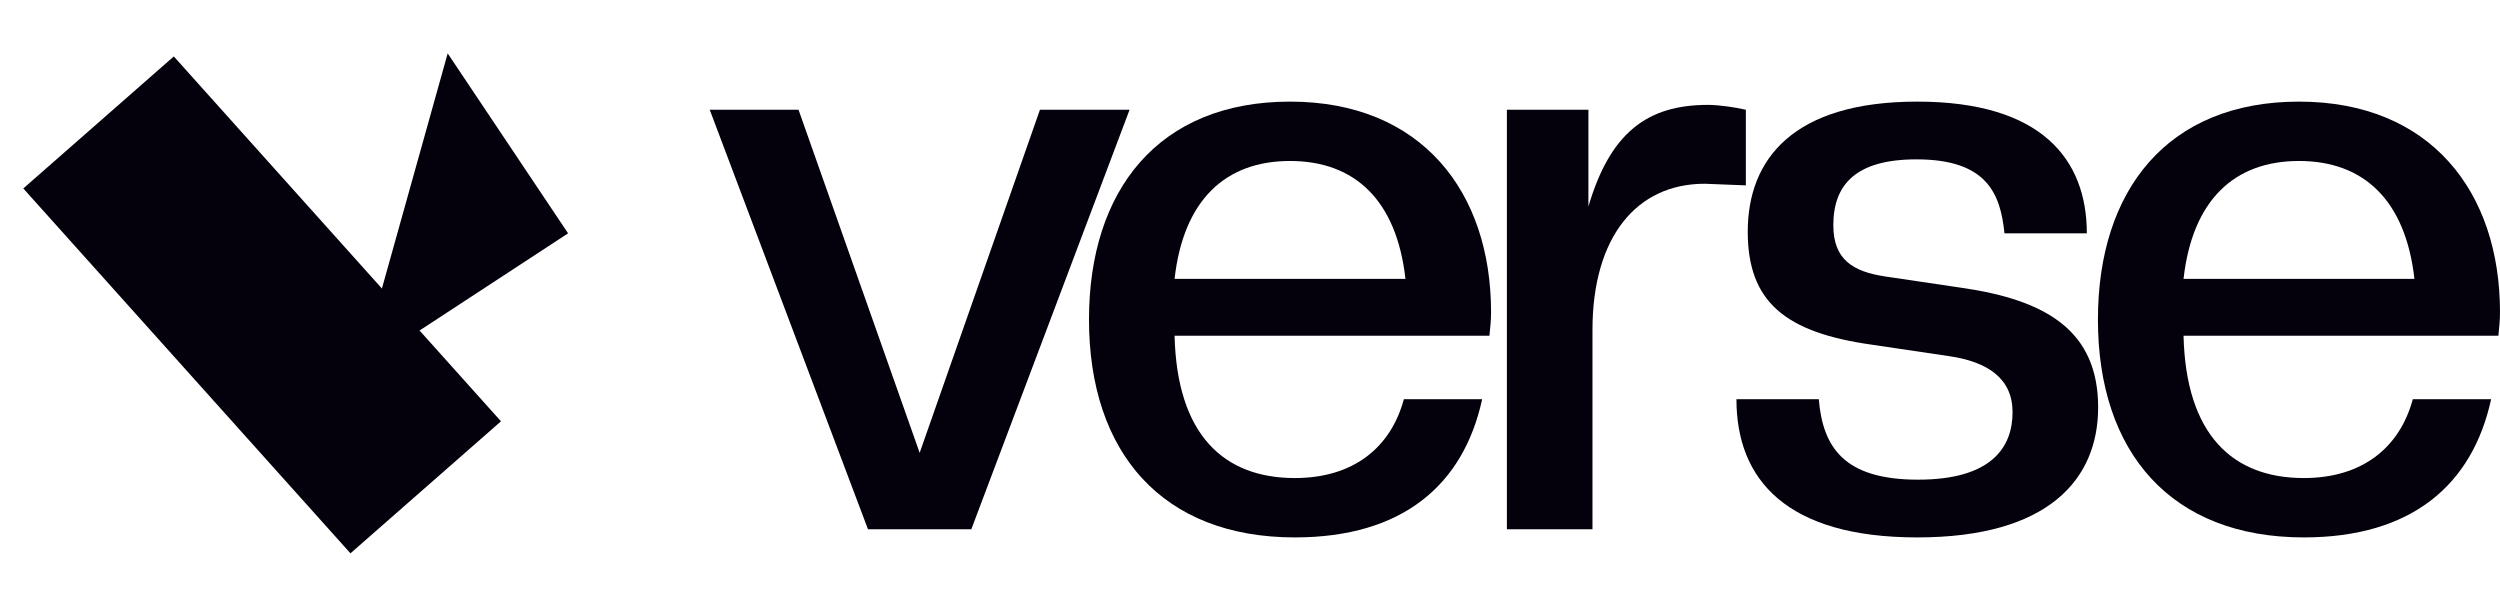
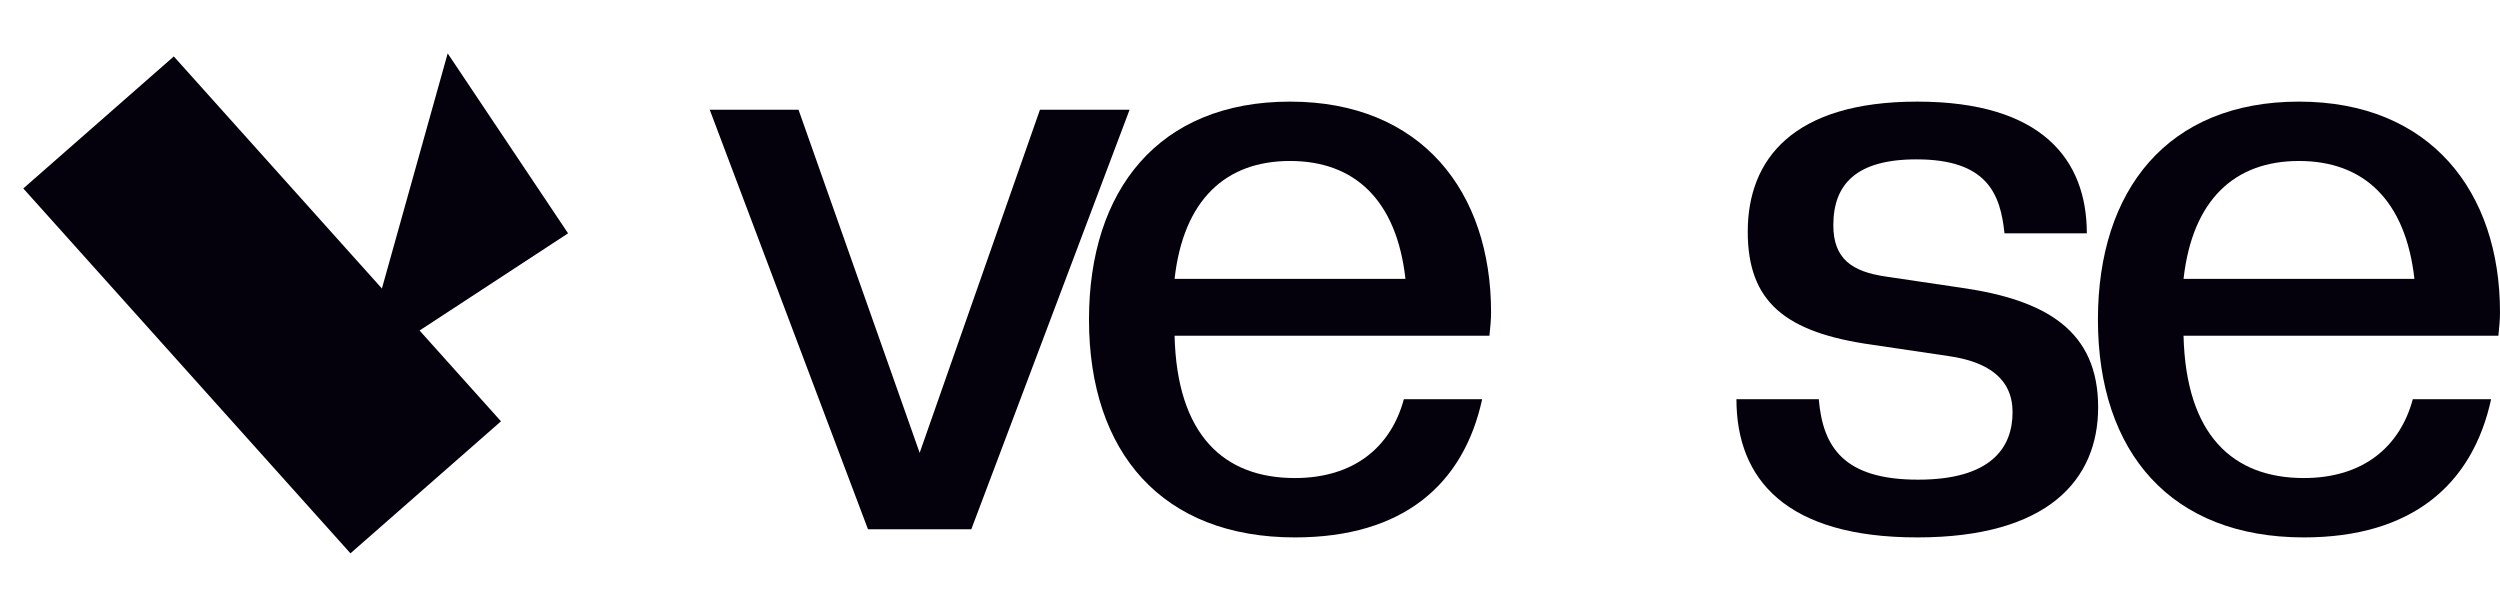
<svg xmlns="http://www.w3.org/2000/svg" width="82" height="20" viewBox="0 0 82 20" fill="none">
  <path d="M75.565 17.627C71.222 17.627 68.812 14.853 68.812 10.48C68.812 6.24 71.09 3.333 75.406 3.333C79.723 3.333 82 6.293 82 10.24C82 10.507 81.974 10.747 81.947 11.013H71.62C71.699 14.267 73.235 15.68 75.565 15.68C77.498 15.68 78.717 14.667 79.14 13.093H81.709C81.1 15.893 79.114 17.627 75.565 17.627ZM75.406 5.28C73.288 5.28 71.911 6.56 71.62 9.147H79.193C78.902 6.56 77.525 5.28 75.406 5.28Z" fill="#05010C" />
  <path d="M62.887 17.627C58.597 17.627 56.955 15.733 56.955 13.093H59.656C59.789 14.667 60.477 15.733 62.913 15.733C65.297 15.733 66.012 14.693 66.012 13.52C66.012 12.427 65.217 11.867 63.92 11.68L61.404 11.307C58.544 10.907 57.326 9.893 57.326 7.6C57.326 5.227 58.809 3.333 62.887 3.333C66.965 3.333 68.448 5.227 68.448 7.653H65.747C65.615 6.373 65.191 5.227 62.86 5.227C60.874 5.227 60.133 6.053 60.133 7.387C60.133 8.507 60.768 8.907 61.828 9.067L64.343 9.44C67.124 9.84 68.819 10.853 68.819 13.36C68.819 15.733 67.177 17.627 62.887 17.627Z" fill="#05010C" />
-   <path d="M52.233 17.36H49.426V3.6H52.1V6.773C52.815 4.347 54.033 3.44 56.02 3.44C56.39 3.44 56.92 3.52 57.264 3.6V6.08L55.914 6.027C53.689 6.027 52.233 7.76 52.233 10.827V17.36Z" fill="#05010C" />
  <path d="M42.471 17.627C38.129 17.627 35.719 14.853 35.719 10.48C35.719 6.24 37.996 3.333 42.313 3.333C46.629 3.333 48.907 6.293 48.907 10.24C48.907 10.507 48.88 10.747 48.853 11.013H38.526C38.605 14.267 40.141 15.68 42.471 15.68C44.405 15.68 45.623 14.667 46.047 13.093H48.615C48.006 15.893 46.02 17.627 42.471 17.627ZM42.313 5.28C40.194 5.28 38.817 6.56 38.526 9.147H46.099C45.808 6.56 44.431 5.28 42.313 5.28Z" fill="#05010C" />
  <path d="M31.859 17.36H28.47L23.279 3.6H26.192L30.165 14.853L34.11 3.6H37.05L31.859 17.36Z" fill="#05010C" />
  <path fill-rule="evenodd" clip-rule="evenodd" d="M5.701 1.851L16.432 13.819L11.495 18.149L0.764 6.181L5.701 1.851Z" fill="#05010C" />
  <path fill-rule="evenodd" clip-rule="evenodd" d="M18.633 7.653L11.778 12.139L14.684 1.751L18.633 7.653Z" fill="#05010C" />
</svg>